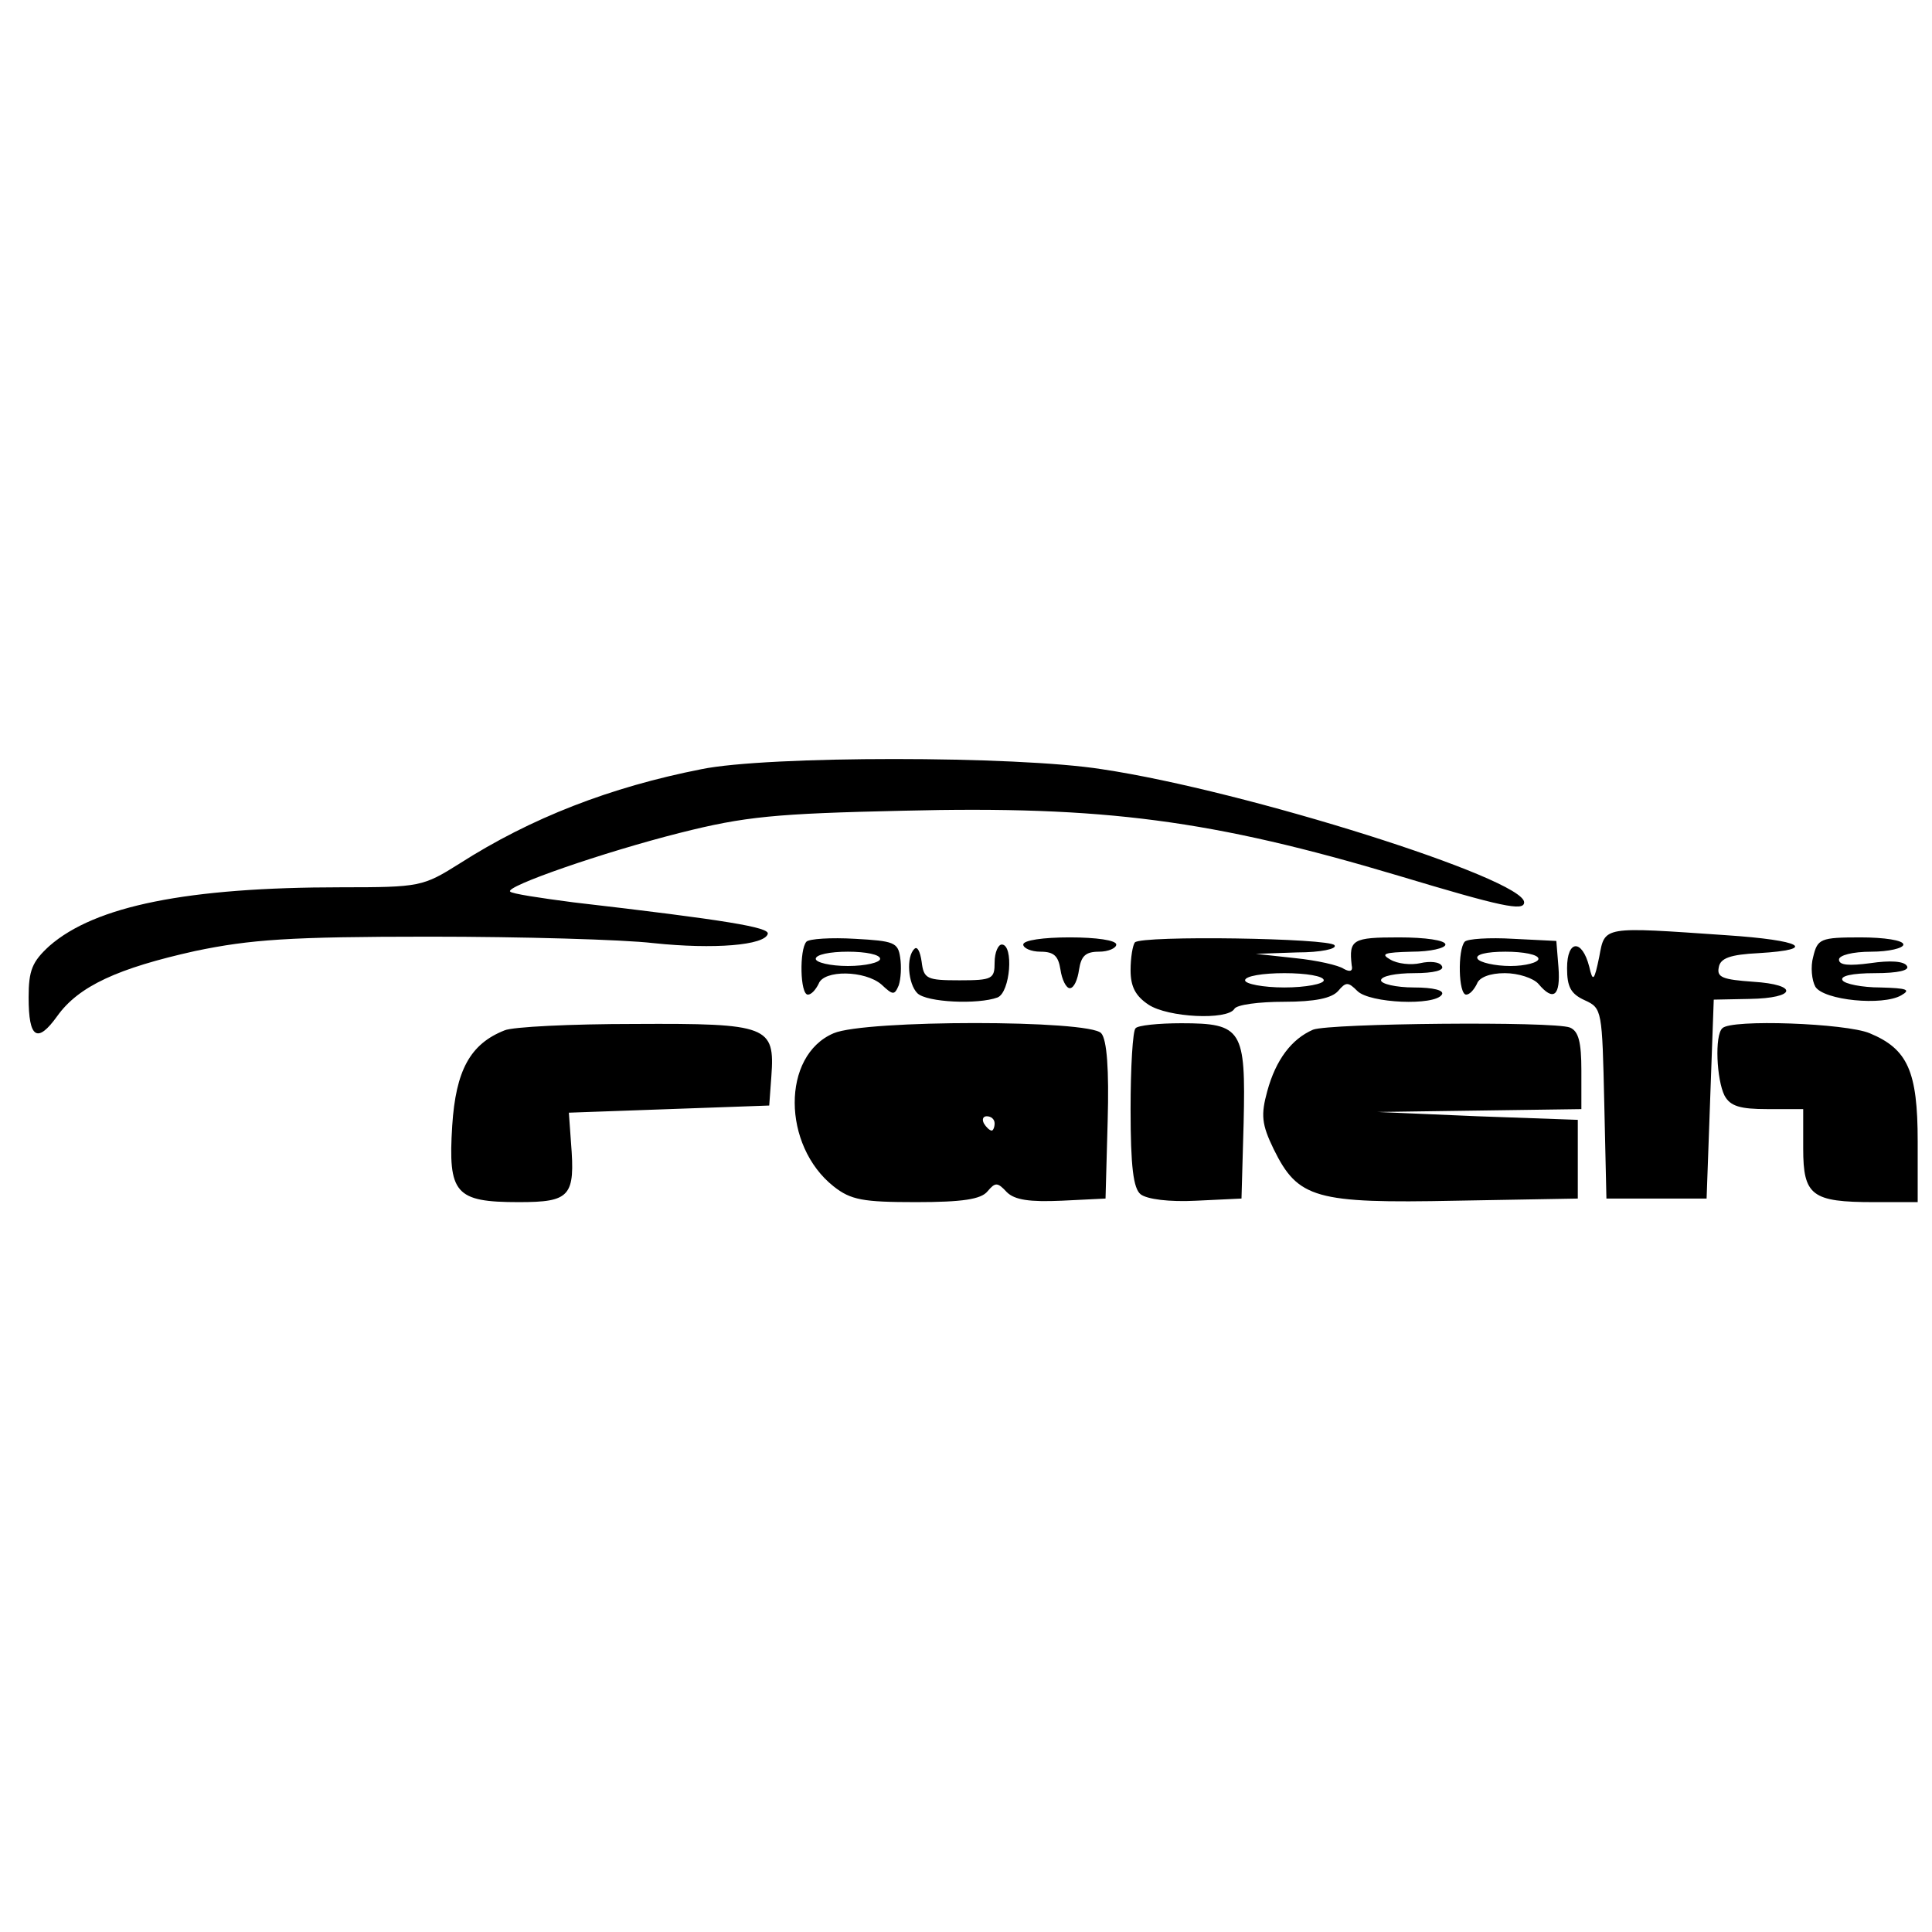
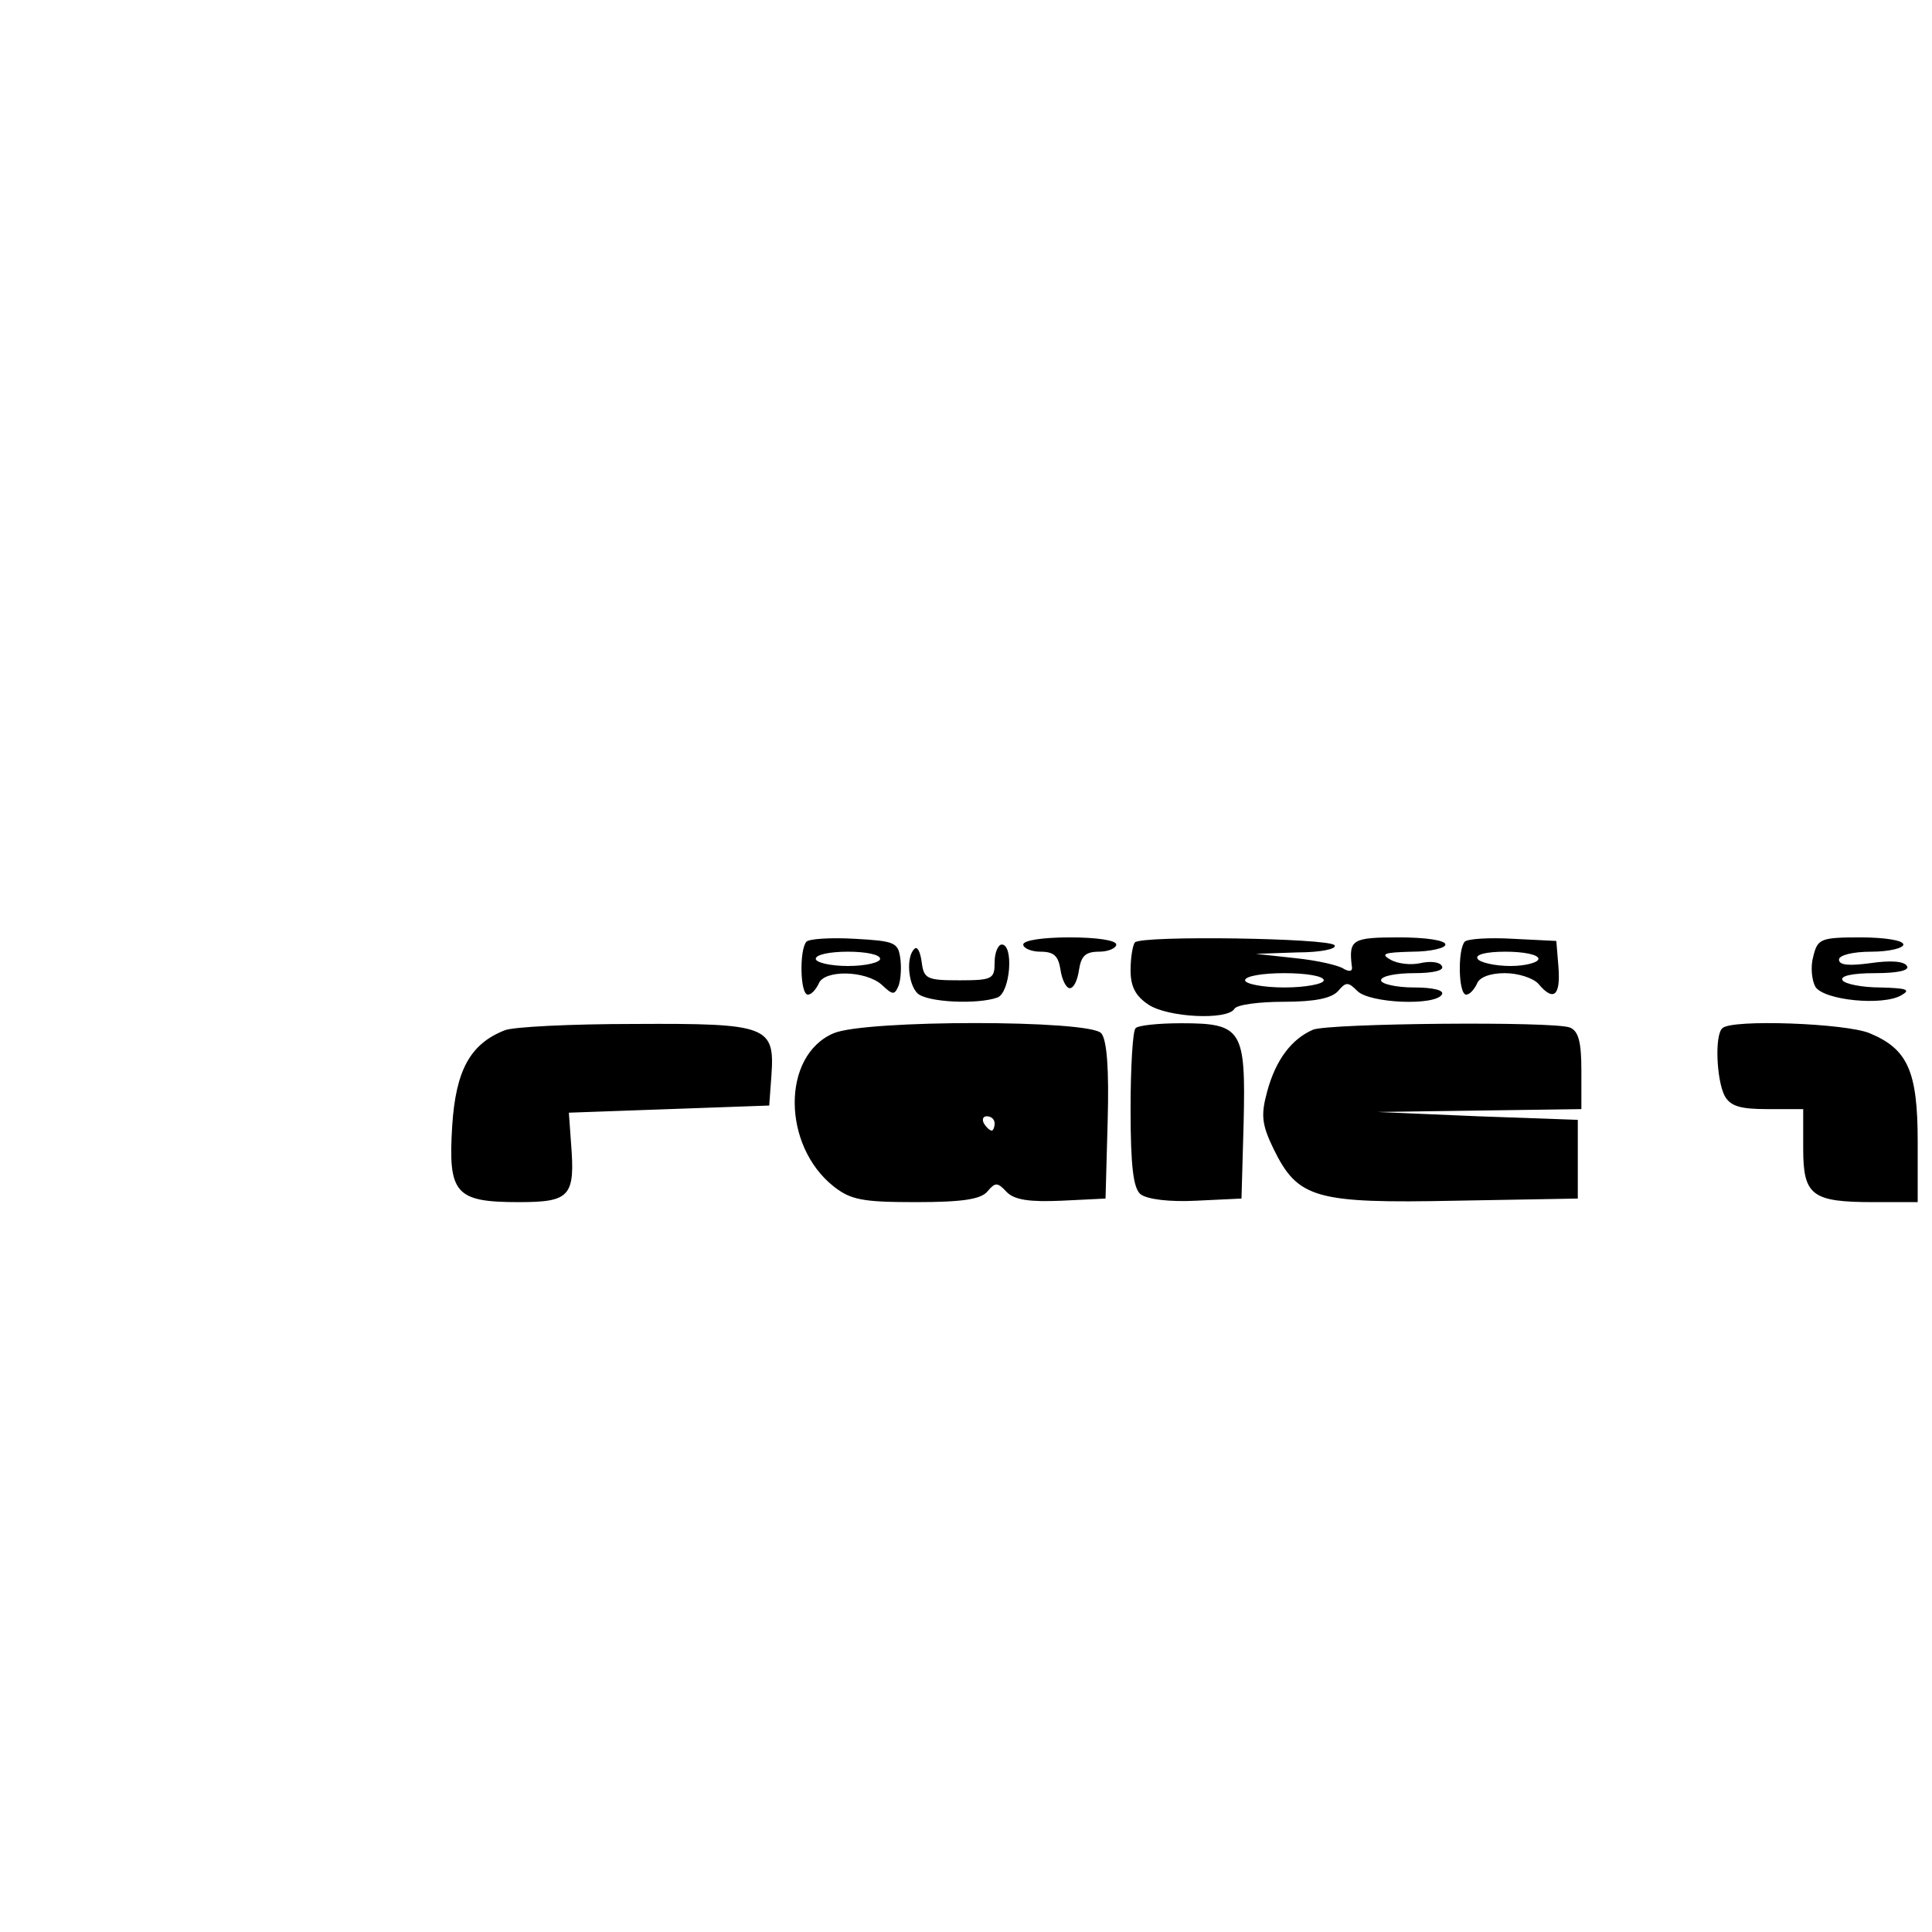
<svg xmlns="http://www.w3.org/2000/svg" version="1" width="360" height="360" viewBox="0 0 270 270">
-   <path d="M98 107.5c-12.7 2.5-23.8 6.8-33.8 13.2-5.1 3.2-5.5 3.3-16.5 3.3-21.5 0-34.4 2.6-40.8 8.2-2.4 2.2-2.9 3.4-2.9 7.2 0 5.7 1.2 6.5 4 2.6 3-4.2 8.5-6.7 19.3-9.1 7.7-1.6 13.1-2 32.7-2 12.9 0 27 .4 31.3.9 8.5.9 15.6.3 16-1.3.2-.9-5.6-1.9-27.2-4.4-4.6-.6-8.6-1.2-8.8-1.5-.8-.7 13-5.5 23.7-8.2 9.1-2.3 13.3-2.7 31.2-3.1 28.1-.7 43.2 1.3 69.3 9.1 14.3 4.3 17.5 5 17.5 3.7 0-3.3-38.9-15.6-59-18.6-12-1.9-46.8-1.9-56 0zM223.5 133.7c-.7 3.4-.9 3.6-1.4 1.4-1-3.9-3.1-3.8-3.1.2 0 2.6.5 3.6 2.5 4.5 2.4 1.1 2.4 1.4 2.7 14.4l.3 13.3h14l.5-13.9.5-13.9 5-.1c6.6-.1 6.9-2 .5-2.4-4.2-.3-5.1-.6-4.8-2 .2-1.3 1.6-1.8 5.6-2 8.4-.5 6-1.8-4.5-2.5-17.4-1.2-17-1.3-17.8 3z" />
  <path d="M112.7 131.6c-1 1.1-.9 7.4.2 7.4.5 0 1.1-.7 1.5-1.5.7-2 6.5-1.9 8.8.1 1.6 1.5 1.8 1.5 2.4.1.3-.9.4-2.6.2-3.9-.3-2.1-.9-2.3-6.3-2.6-3.4-.2-6.4 0-6.8.4zM123 134c0 .5-2 1-4.5 1s-4.5-.5-4.5-1c0-.6 2-1 4.5-1s4.5.4 4.5 1zM143 132c0 .5 1.1 1 2.4 1 1.9 0 2.5.6 2.8 2.5.2 1.4.8 2.6 1.3 2.6.6 0 1.1-1.2 1.3-2.6.3-1.9.9-2.5 2.8-2.5 1.3 0 2.4-.5 2.4-1 0-.6-2.8-1-6.5-1s-6.5.4-6.5 1zM158.6 131.7c-.3.4-.6 2.1-.6 3.9 0 2.3.7 3.6 2.5 4.8 2.7 1.8 11 2.2 12 .6.3-.6 3.5-1 6.9-1 4.4 0 6.7-.5 7.6-1.5 1.1-1.3 1.4-1.3 2.7 0 1.7 1.7 10.8 2.1 11.8.5.4-.6-1.2-1-3.9-1-2.5 0-4.6-.5-4.6-1 0-.6 2.1-1 4.6-1 2.8 0 4.3-.4 3.9-1-.3-.6-1.7-.7-3-.4-1.3.3-3.2.1-4.2-.5-1.4-.8-.9-1 3-1.1 2.6 0 4.7-.5 4.7-1 0-.6-2.8-1-6.5-1-6.5 0-7 .3-6.6 3.9.2.8-.2 1-1.1.5-.7-.5-3.8-1.2-6.8-1.5l-5.5-.6 5.8-.2c3.3 0 5.6-.5 5.2-1-.6-1-26.9-1.4-27.9-.4zM185 137c0 .5-2.5 1-5.5 1s-5.5-.5-5.5-1c0-.6 2.5-1 5.5-1s5.5.4 5.5 1zM204.7 131.6c-1 1.1-.9 7.4.2 7.4.5 0 1.1-.7 1.5-1.5.3-.9 1.8-1.5 3.9-1.5 1.9 0 4 .7 4.7 1.5 2.1 2.5 3.1 1.7 2.8-2.3l-.3-3.7-6-.3c-3.4-.2-6.4 0-6.8.4zM215 134c0 .5-1.8 1-3.9 1-2.2 0-4.3-.5-4.6-1-.4-.6 1.2-1 3.9-1 2.5 0 4.6.4 4.6 1zM253.4 133.7c-.4 1.4-.2 3.3.3 4.2 1.2 1.9 9.4 2.7 12 1.2 1.4-.8.8-1-2.9-1.1-2.6 0-5-.5-5.3-1-.4-.6 1.3-1 4.5-1 3.3 0 4.9-.4 4.5-1-.4-.7-2.4-.8-5.1-.4-3 .4-4.4.3-4.4-.5 0-.6 1.9-1.1 4.5-1.1 2.5 0 4.5-.5 4.5-1 0-.6-2.7-1-6-1-5.6 0-6 .2-6.6 2.7zM127.8 132.6c-1.2 1.1-.9 4.9.4 6.2 1.3 1.3 8.5 1.6 11.2.6 1.8-.7 2.3-7.4.6-7.4-.5 0-1 1.1-1 2.5 0 2.3-.3 2.5-4.9 2.5-4.6 0-5-.2-5.3-2.6-.2-1.4-.6-2.2-1-1.8zM70.5 144c-4.8 1.9-6.8 5.6-7.3 13.3-.6 9.5.4 10.7 9.3 10.7 7.2 0 7.9-.8 7.3-8.3l-.3-4.2 14-.5 14-.5.3-4.1c.5-7-.4-7.4-19.1-7.3-8.9 0-17.1.4-18.2.9zM116.5 144.4c-7.3 3.1-7.2 15.7 0 21.4 2.4 1.9 4.1 2.2 11.5 2.2 6.5 0 9.1-.4 10-1.5 1.1-1.3 1.4-1.3 2.7.1 1.1 1.1 3.2 1.4 7.7 1.2l6.1-.3.3-10.9c.2-7.1-.1-11.3-.9-12.2-1.6-1.9-33-1.9-37.4 0zM139 157c0 .5-.2 1-.4 1-.3 0-.8-.5-1.1-1-.3-.6-.1-1 .4-1 .6 0 1.1.4 1.1 1zM158.7 143.7c-.4.3-.7 5.5-.7 11.3 0 8.1.4 11.1 1.4 11.9.9.7 4 1.1 7.8.9l6.3-.3.3-10.6c.3-13-.2-13.9-8.7-13.9-3.2 0-6.1.3-6.4.7zM183.5 143.9c-3 1.3-5.2 4.2-6.4 8.6-.9 3.3-.8 4.6.9 8.1 3.4 6.9 5.8 7.6 25.5 7.2l17-.3v-11l-14-.5-14-.6 14.3-.2 14.2-.2v-5.4c0-4-.4-5.5-1.6-6-2.3-.9-33.6-.6-35.9.3zM240.7 143.7c-1.1 1-.8 7.2.3 9.4.8 1.5 2.2 1.9 6 1.9h5v5.5c0 6.6 1.2 7.5 9.9 7.5h6.1v-8.5c0-9.8-1.4-12.9-6.7-15.1-3.3-1.4-19.4-2-20.6-.7z" />
</svg>